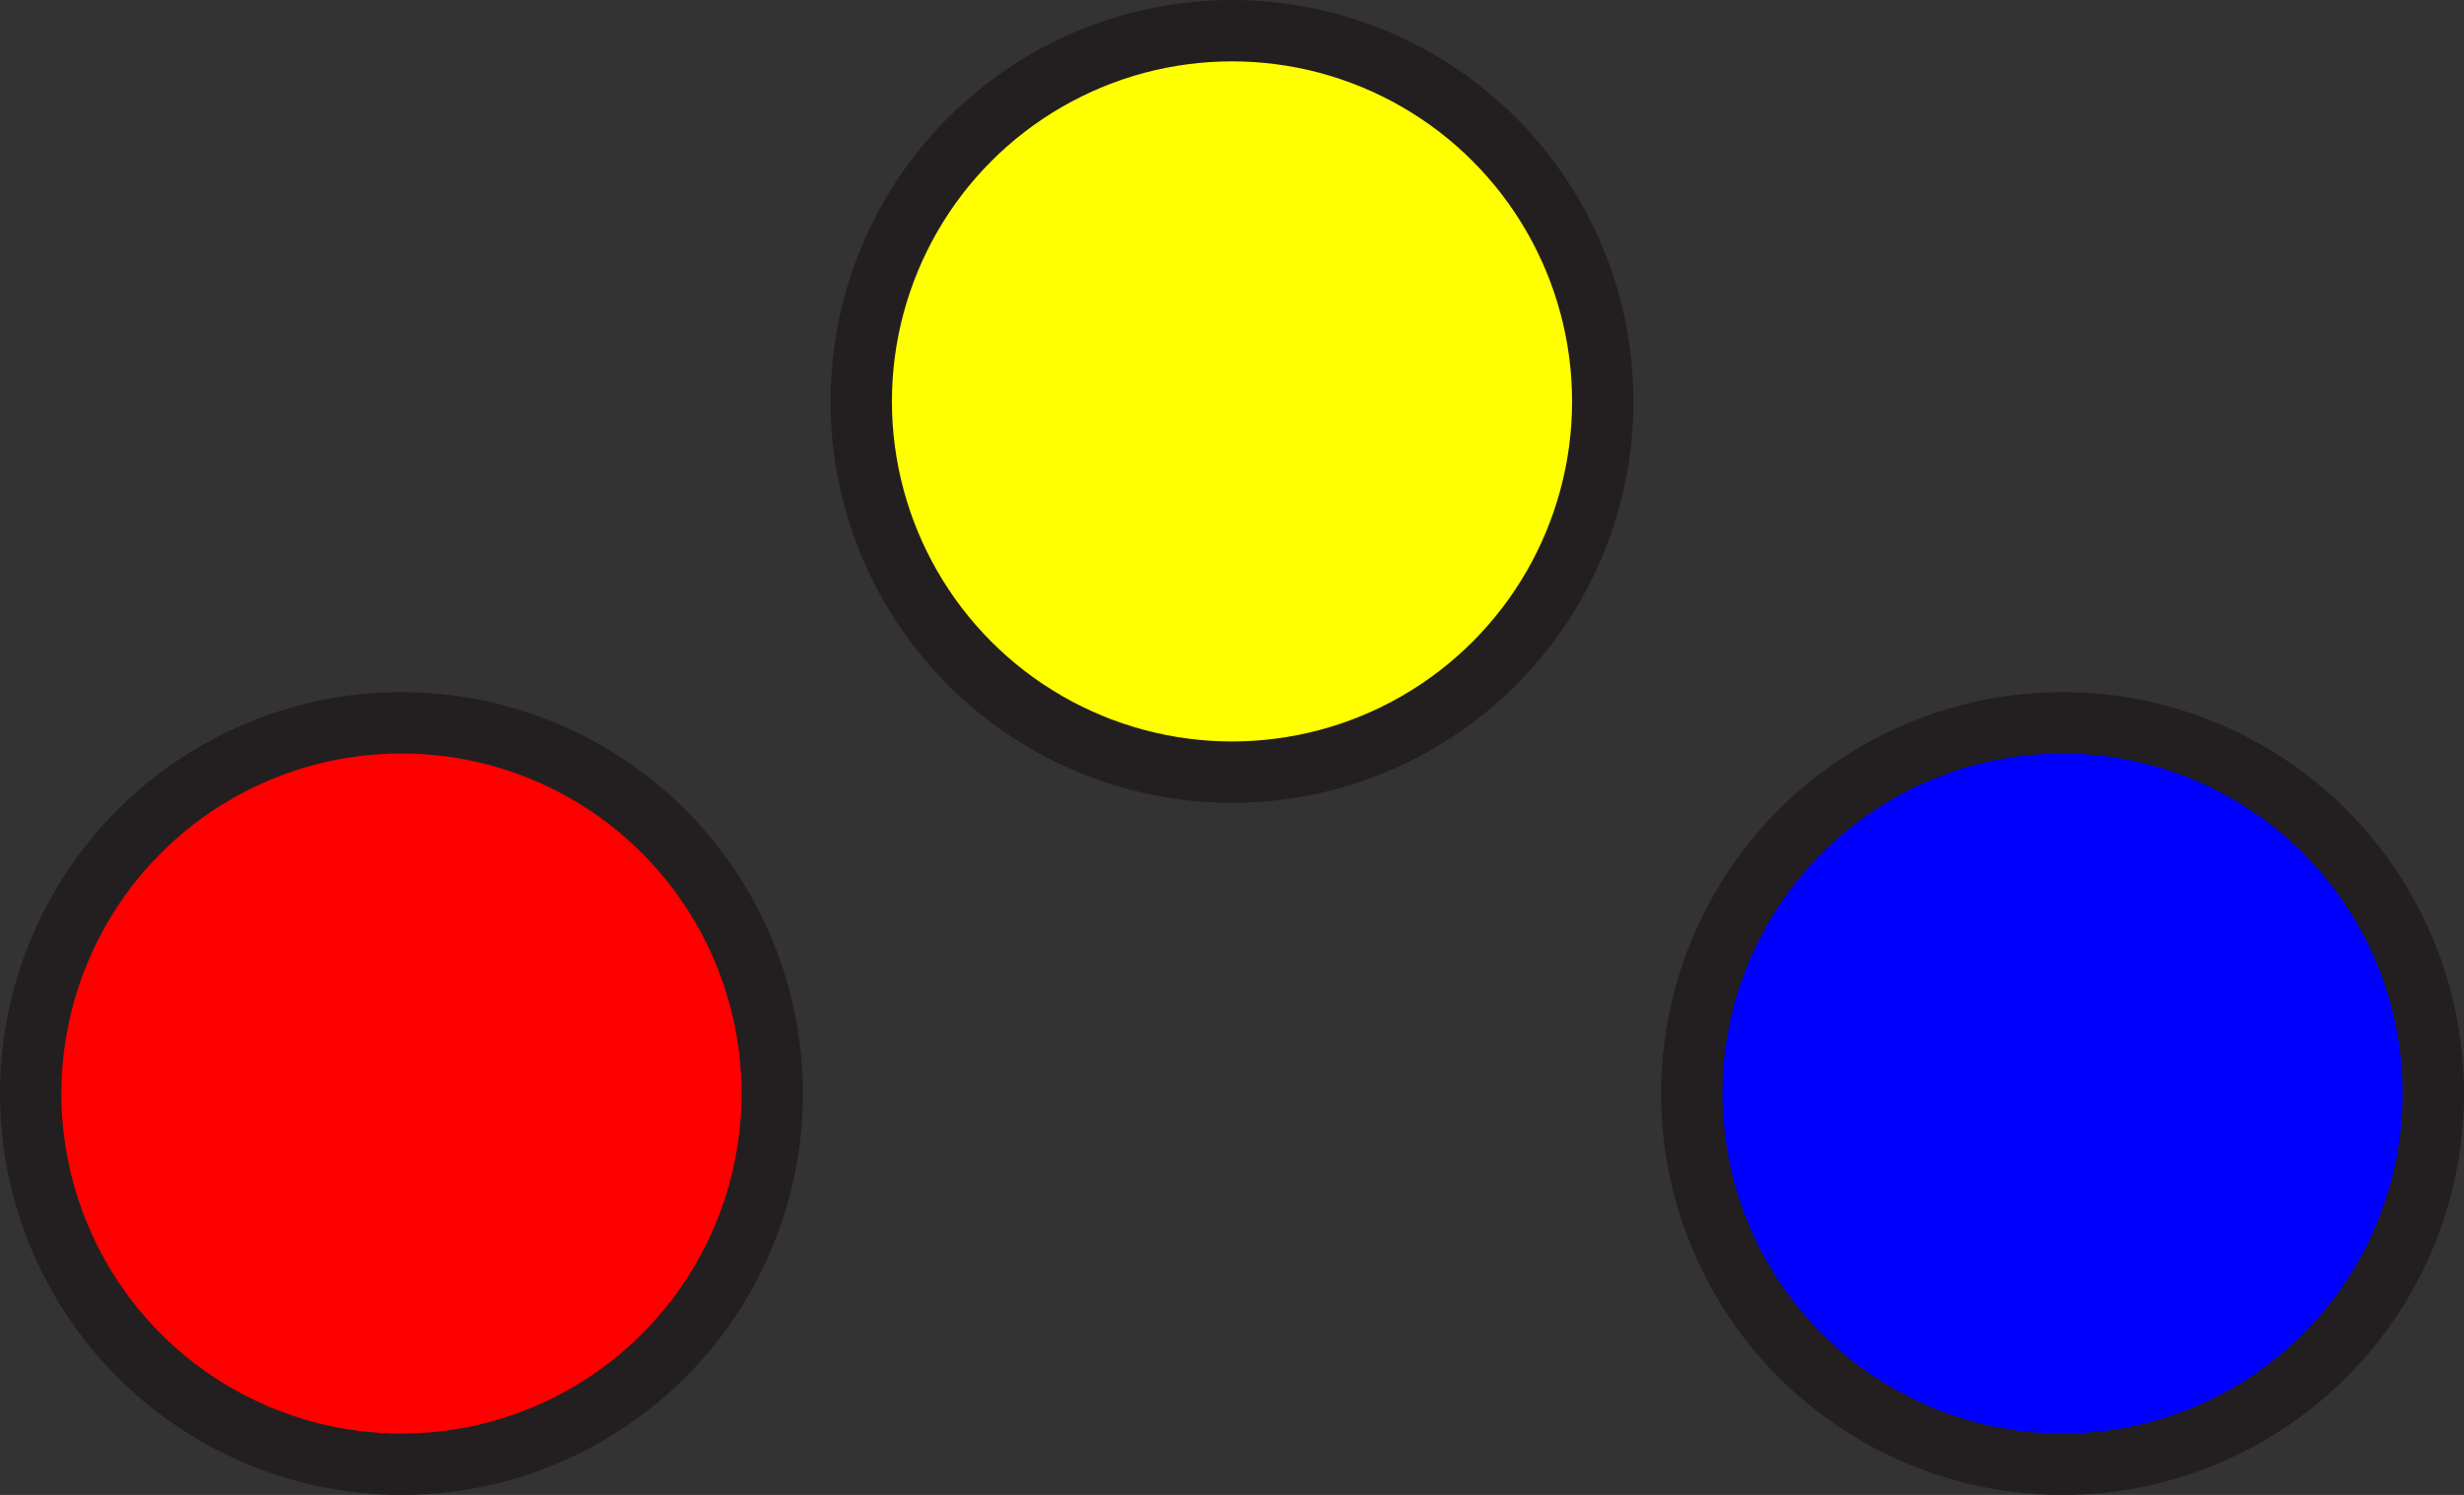
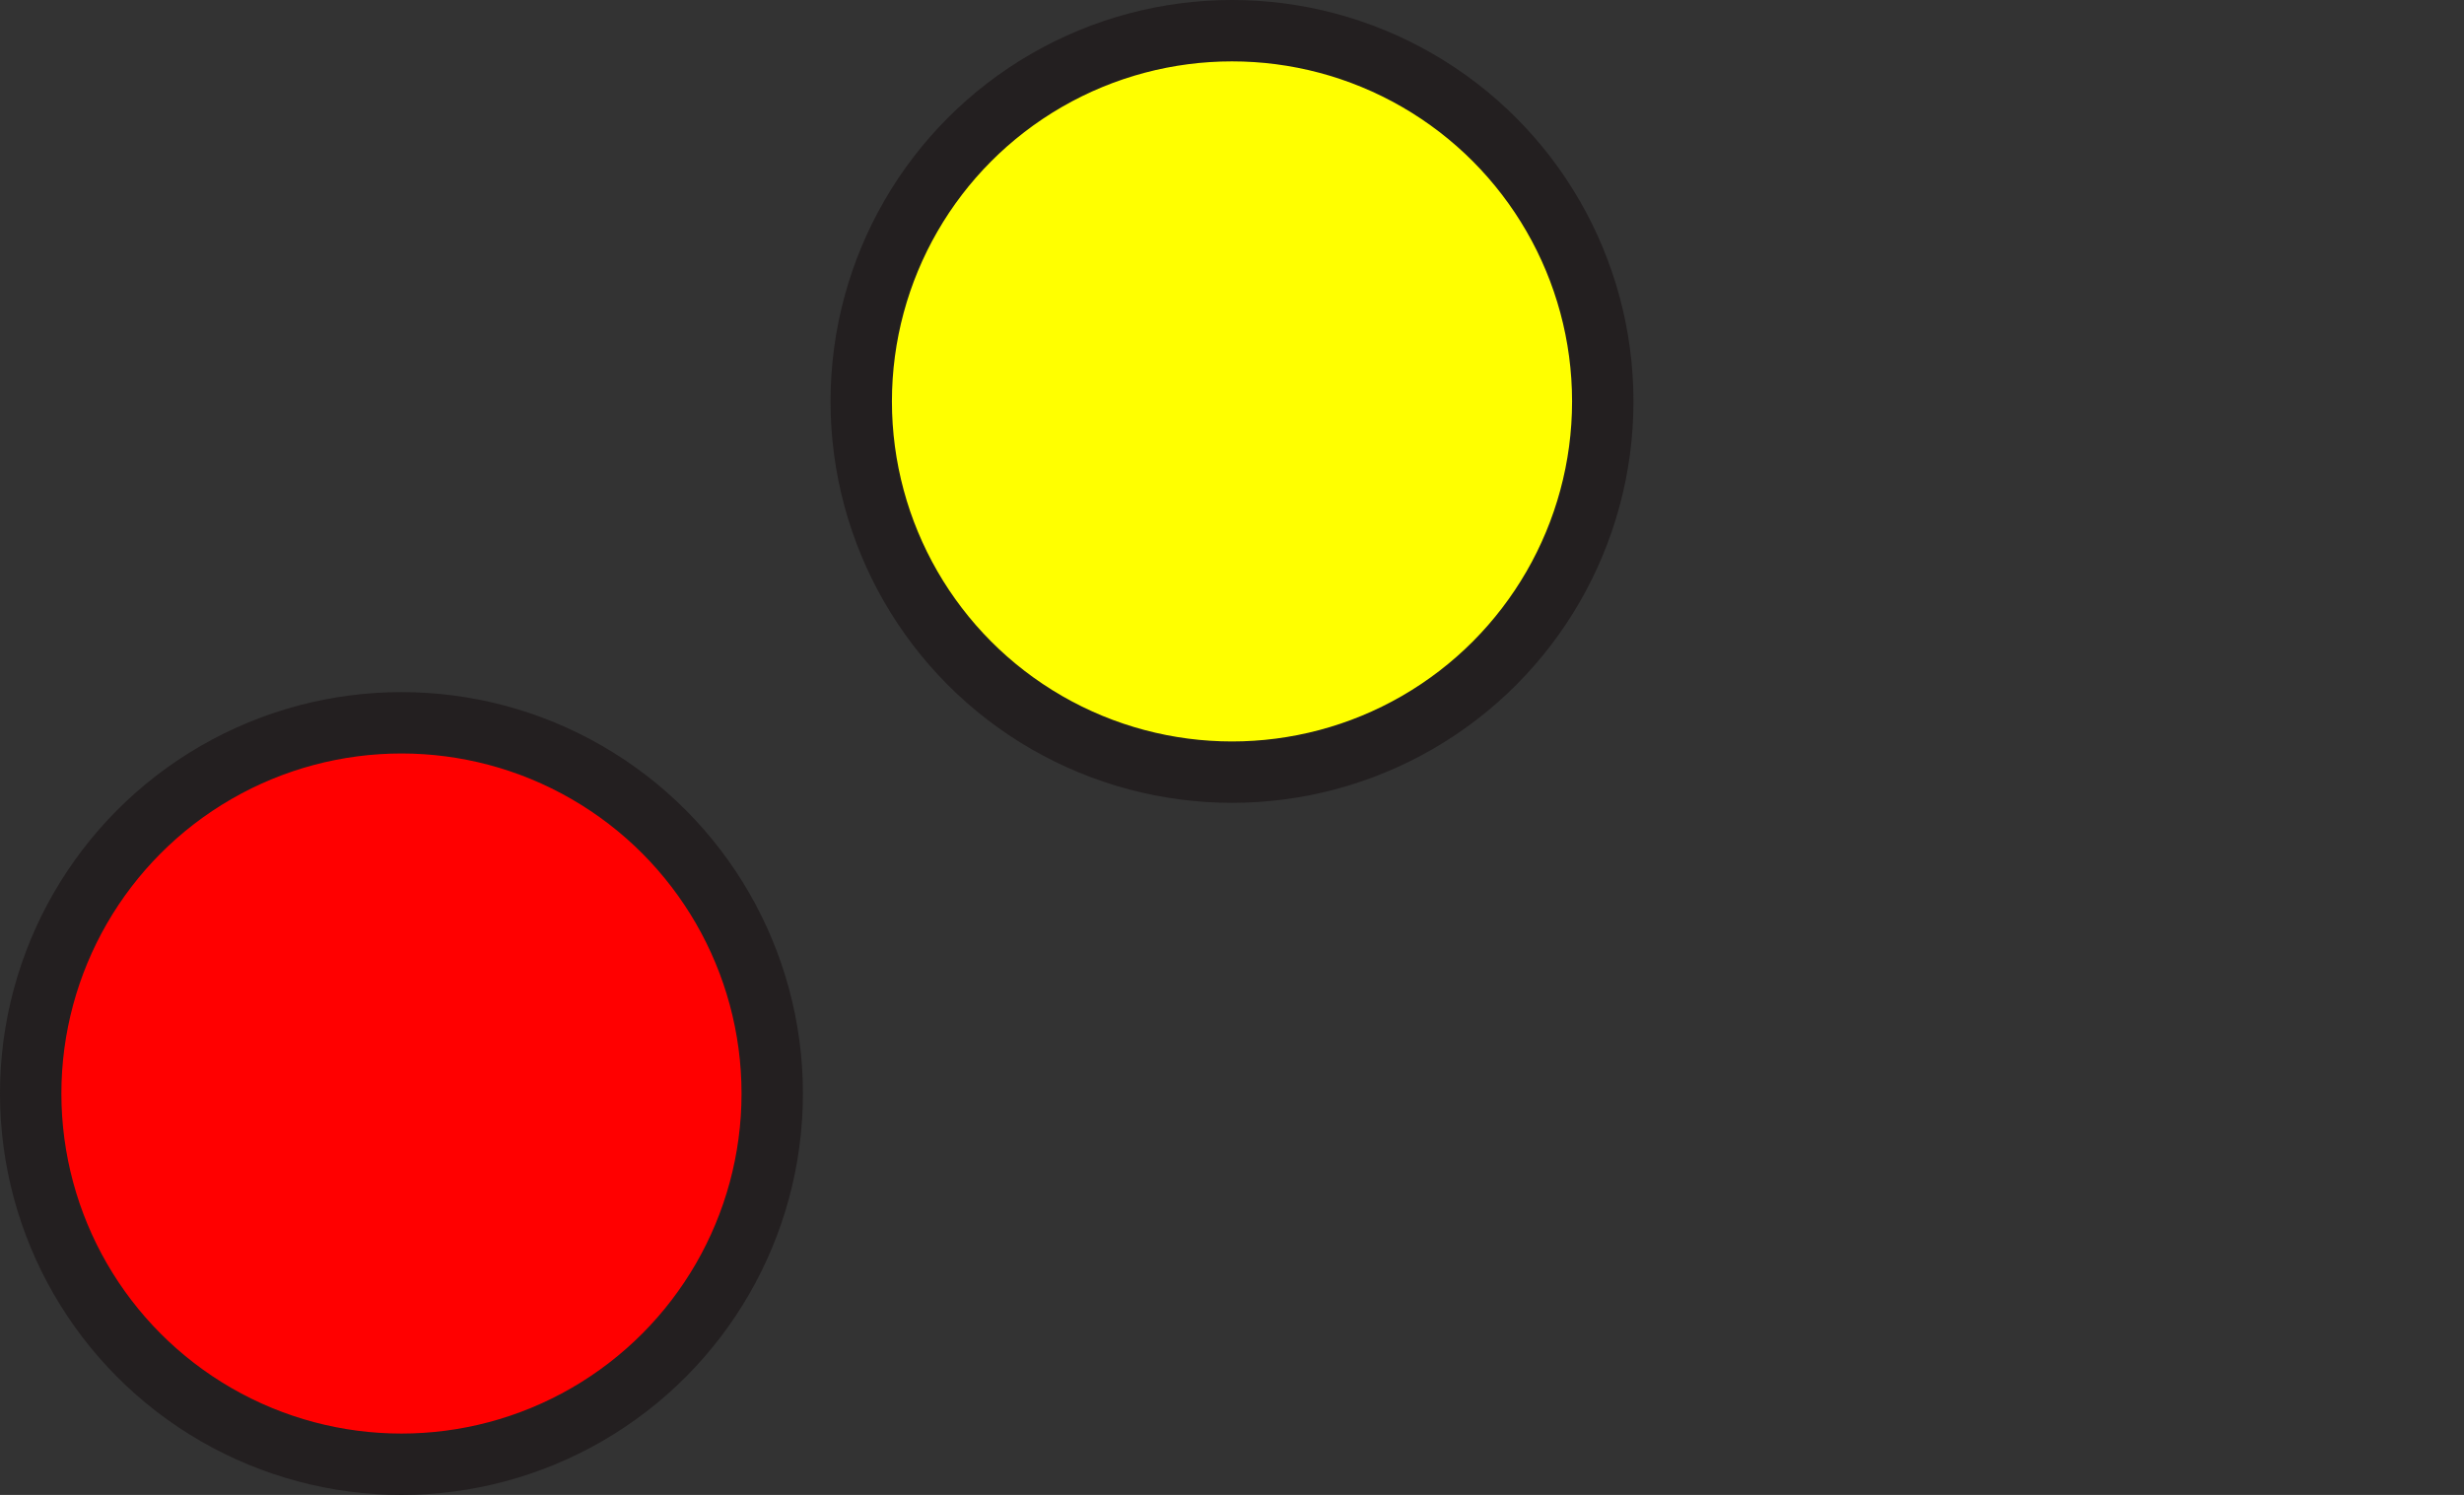
<svg xmlns="http://www.w3.org/2000/svg" viewBox="0 0 200.7 121.78">
  <rect x="0" y="0" width="200.7" height="121.78" fill="#333333" stroke="none" />
  <defs>
    <style>.d{fill:blue;}.d,.e,.f{stroke:#231f20;stroke-miterlimit:10;stroke-width:5px;}.e{fill:red;}.f{fill:#ff0;}</style>
  </defs>
  <g id="a" />
  <g id="b">
    <g id="c">
      <circle class="e" cx="32.7" cy="89.08" r="30.2" />
      <circle class="f" cx="100.35" cy="32.7" r="30.2" />
-       <circle class="d" cx="168" cy="89.08" r="30.2" />
    </g>
  </g>
</svg>